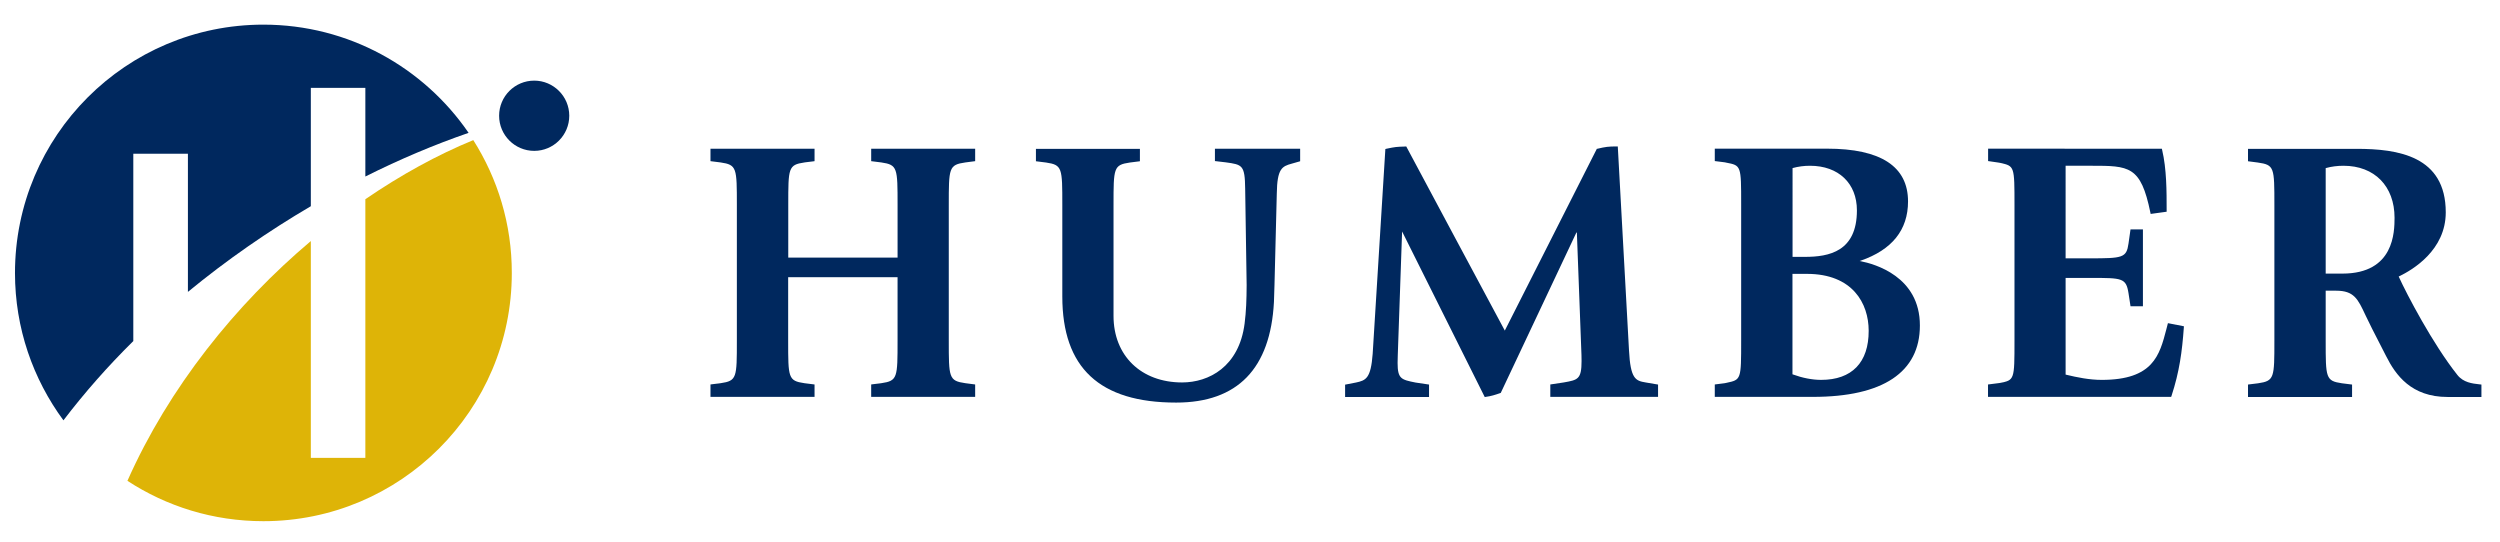
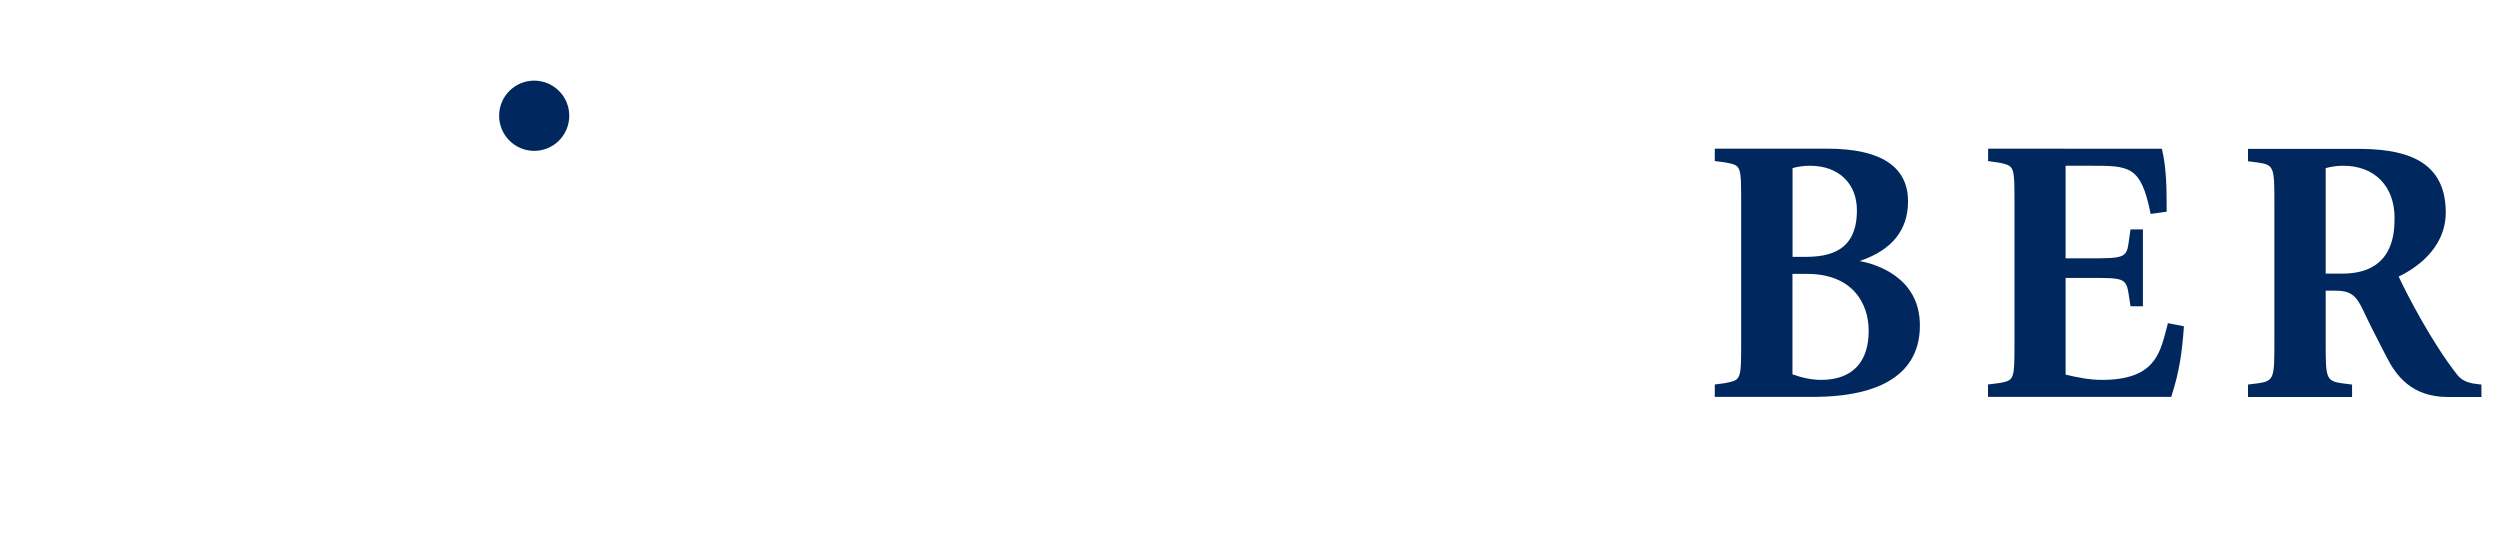
<svg xmlns="http://www.w3.org/2000/svg" version="1.1" id="Layer_1" x="0px" y="0px" viewBox="0 0 271.93 58.98" style="enable-background:new 0 0 271.93 58.98;" xml:space="preserve">
  <style type="text/css"> .st0{fill:#00285E;} .st1{fill:#DEB407;} </style>
  <g>
    <g>
-       <path class="st0" d="M105.91,16.18c0,0,0.12,0,0.16,0c0,0.05,0,1.3,0,1.35c-0.03,0-1.07,0.14-1.07,0.14 c-1.8,0.26-1.8,0.59-1.8,4.65v14.71c0,4.06,0,4.39,1.8,4.65c0,0,0.95,0.12,1.07,0.14c0,0.04,0,1.3,0,1.35c-0.05,0-11.26,0-11.31,0 c0-0.05,0-1.31,0-1.35c0.03,0,0.14-0.02,0.14-0.02c0.77-0.1,0.74-0.09,0.82-0.1c0.06,0,0.15-0.02,0.15-0.02 c1.76-0.26,1.76-0.59,1.76-4.65v-6.88H85.73v6.92c0,4.02,0,4.35,1.76,4.61c0,0,0.99,0.12,1.11,0.14c0,0.04,0,1.3,0,1.35 c-0.05,0-11.26,0-11.32,0c0-0.05,0-1.31,0-1.35c0.03,0,0.14-0.02,0.14-0.02c0.77-0.1,0.61-0.07,0.67-0.08 c0.07-0.01,0.3-0.04,0.3-0.04c1.76-0.26,1.76-0.59,1.76-4.61V22.32c0-4.06,0-4.39-1.76-4.65c0,0-0.99-0.12-1.11-0.14 c0-0.05,0-1.3,0-1.35c0.05,0,11.26,0,11.32,0c0,0.05,0,1.3,0,1.35c-0.03,0-0.14,0.02-0.14,0.02c-0.77,0.1-0.64,0.08-0.9,0.11 c-0.02,0-0.06,0.01-0.06,0.01c-1.76,0.26-1.76,0.59-1.76,4.61v5.74h11.89v-5.7c0-4.06,0-4.39-1.76-4.65c0,0-0.99-0.12-1.11-0.14 c0-0.05,0-1.3,0-1.35C94.81,16.18,105.91,16.18,105.91,16.18z" />
-       <path class="st0" d="M150.8,16.18c0.96-0.2,1.08-0.21,1.99-0.24c0,0,0.17-0.01,0.17-0.01l0,0c0,0.03,10.7,19.99,10.7,19.99 l0.02,0.04c0,0,10-19.77,10.01-19.77c0,0.01,0.07-0.01,0.07-0.01c0.87-0.21,1.21-0.25,2.06-0.25c0,0,0.11,0,0.15,0 c0,0.05,1.22,22.18,1.22,22.18c0.16,3.09,0.7,3.31,1.81,3.49c0,0,1.23,0.2,1.35,0.23c0,0.04,0,1.3,0,1.34c-0.05,0-11.66,0-11.72,0 c0-0.05,0-1.3,0-1.35c0.03-0.01,1.46-0.22,1.46-0.22c1.53-0.27,1.94-0.34,1.94-2.33l-0.01-0.66l-0.5-13.31l-0.05-0.01 c0,0-8.23,17.44-8.23,17.45c0,0-0.06,0.02-0.06,0.02c-0.57,0.2-0.99,0.33-1.57,0.41c0,0-0.09,0.01-0.11,0.02 c-0.02-0.03-8.99-18.01-8.99-18.01l-0.47,13.44l-0.02,0.86c0,1.74,0.41,1.82,1.95,2.13c0,0,1.35,0.2,1.47,0.22 c0,0.04,0,1.3,0,1.35c-0.05,0-9.08,0-9.13,0c0-0.05,0-1.3,0-1.34c0.03-0.01,1.18-0.23,1.18-0.23c1.09-0.23,1.62-0.45,1.82-3.13 c0,0,1.35-21.85,1.38-22.27C150.71,16.2,150.8,16.18,150.8,16.18z" />
      <path class="st0" d="M235.02,16.18c0,0,0.09,0,0.13,0c0.01,0.03,0.03,0.13,0.03,0.13c0.49,2.08,0.49,4.47,0.49,6.58 c0,0,0,0.11,0,0.14c-0.04,0.01-1.69,0.24-1.74,0.24c-0.01-0.04-0.03-0.15-0.03-0.15c-1.04-5.09-2.3-5.09-6.47-5.09h-2.75V28.1 h2.59c3.62,0,4.03-0.05,4.25-1.6c0,0,0.22-1.51,0.22-1.55c0.04,0,1.3,0,1.35,0c0,0.05,0,8.31,0,8.36c-0.05,0-1.3,0-1.35,0 c-0.01-0.04-0.22-1.43-0.22-1.43c-0.26-1.65-0.7-1.65-4.09-1.65h-2.75v10.51l0.02,0.01c1.24,0.3,2.57,0.57,3.91,0.57 c5.6,0,6.29-2.68,7.03-5.51c0,0,0.14-0.55,0.17-0.66c0.05,0.01,1.7,0.33,1.74,0.34c0,0.03-0.01,0.14-0.01,0.14 c-0.19,2.64-0.48,4.8-1.34,7.43c0,0-0.03,0.08-0.04,0.11c-0.04,0-19.87,0-19.92,0c0-0.05,0-1.31,0-1.35c0.03,0,1.1-0.14,1.1-0.14 c0,0,0.15-0.02,0.15-0.02c1.63-0.31,1.63-0.31,1.63-4.63V22.32c0-4.25,0-4.25-1.54-4.6l-0.23-0.04c0,0-0.23-0.04-1.1-0.16 c0-0.05,0-1.3,0-1.35C216.27,16.18,235.02,16.18,235.02,16.18z" />
-       <path class="st0" d="M132.15,16.18c0.05,0,9.22,0,9.27,0c0,0.05,0,1.32,0,1.36c-0.04,0.01-0.91,0.26-0.91,0.26 c-1.07,0.29-1.59,0.55-1.63,3.24c-0.25,9.91-0.25,9.91-0.25,9.91l-0.06,1.89c-0.38,7.26-3.96,10.95-10.64,10.95 c-8.33,0-12.38-3.78-12.38-11.54v-9.96c0-4.02,0-4.35-1.76-4.61c0,0-0.99-0.13-1.11-0.14c0-0.05,0-1.3,0-1.35 c0.05,0,11.26,0,11.31,0c0,0.05,0,1.3,0,1.35c-0.03,0-1.1,0.14-1.1,0.14c-1.77,0.26-1.77,0.59-1.77,4.61v12.07 c0,4.33,3,7.24,7.46,7.24c2.89,0,6.2-1.69,6.8-6.42c0.17-1.34,0.21-2.55,0.22-4.17l-0.16-10.48c-0.03-2.58-0.31-2.62-2.1-2.87 c0,0-1.07-0.12-1.19-0.14L132.15,16.18z" />
      <path class="st0" d="M202.38,28.41l-0.1-0.02l0.09-0.03c3.43-1.18,5.17-3.35,5.17-6.45c0-3.81-2.97-5.74-8.81-5.74h-12.05 c0,0-0.12,0-0.16,0c0,0.05,0,1.3,0,1.35c0.12,0.02,1.11,0.14,1.11,0.14l0.13,0.03c1.63,0.31,1.63,0.31,1.63,4.54v14.79 c0,4.28,0,4.28-1.59,4.62c0,0-0.19,0.04-0.19,0.04c0,0-1.05,0.13-1.09,0.14c0,0.04,0,1.3,0,1.35c0.05,0,10.67,0,10.67,0 c7.62,0,11.64-2.68,11.64-7.76C208.84,30.07,203.9,28.71,202.38,28.41z M194.97,18.28l0.02,0c0.62-0.17,1.24-0.25,1.89-0.25 c3.1,0,5.1,1.91,5.1,4.85c0,4.48-3.03,5.06-5.66,5.06h-1.34V18.28z M198.09,41.32c-0.97,0-2.04-0.21-3.1-0.6l-0.02-0.01V29.79H195 h1.55c4.95,0,6.71,3.2,6.71,6.19C203.27,39.43,201.43,41.32,198.09,41.32z" />
      <path class="st0" d="M269.66,41.8c-0.73-0.08-1.72-0.19-2.37-1.02c-2.68-3.38-5.49-8.75-6.37-10.68l-0.01-0.02l0.02-0.01 c1.53-0.73,5.1-2.87,5.1-6.97c0-6.13-5.18-6.91-9.7-6.91h-11.65c0,0-0.12,0-0.16,0c0,0.05,0,1.3,0,1.35 c0.12,0.01,1.07,0.14,1.07,0.14c1.8,0.26,1.8,0.51,1.8,4.61v14.75c0,4.06,0,4.39-1.76,4.65c0,0-0.11,0.02-0.16,0.02 c-0.1,0.01-0.07,0.01-0.81,0.1c0,0-0.11,0.01-0.14,0.02c0,0.04,0,1.3,0,1.35c0.05,0,11.27,0,11.32,0c0-0.05,0-1.31,0-1.35 c-0.12-0.02-1.11-0.14-1.11-0.14c-1.76-0.26-1.76-0.59-1.76-4.61v-5.46h1.13c1.95,0,2.37,0.89,3.2,2.67l0.71,1.45l1.53,2.99 c1.04,2.07,2.74,4.45,6.69,4.45c0,0,3.62,0,3.68,0c0-0.05,0-1.31,0-1.35C269.87,41.82,269.66,41.8,269.66,41.8z M254.79,29.76 h-1.82V18.28l0.02,0c0.62-0.17,1.25-0.25,1.92-0.25c3.37,0,5.55,2.22,5.55,5.66C260.45,25.19,260.45,29.76,254.79,29.76z" />
    </g>
    <g>
      <path class="st0" d="M61.92,12.59c0,2.11-1.71,3.82-3.81,3.82c-2.11,0-3.82-1.71-3.82-3.82S56,8.77,58.11,8.77 C60.2,8.77,61.92,10.48,61.92,12.59z" />
      <g>
-         <path class="st0" d="M14.5,37.1V16.72h5.94v15.03c4.23-3.48,8.75-6.61,13.37-9.32V9.56h5.93v9.64c3.77-1.89,7.55-3.48,11.23-4.75 C46.1,7.35,37.92,2.68,28.65,2.68c-14.93,0-27.02,12.09-27.02,27.02c0,5.99,1.96,11.53,5.27,16.02 C9.21,42.69,11.75,39.81,14.5,37.1z" />
-         <path class="st1" d="M51.48,15.24c-3.9,1.6-7.87,3.78-11.74,6.43V49.8h-5.93V26.22c-8.19,6.91-15.44,15.93-19.95,26.08 c4.25,2.78,9.33,4.39,14.79,4.39c14.92,0,27.02-12.08,27.02-26.99C55.68,24.38,54.13,19.42,51.48,15.24z" />
-       </g>
+         </g>
    </g>
  </g>
</svg>